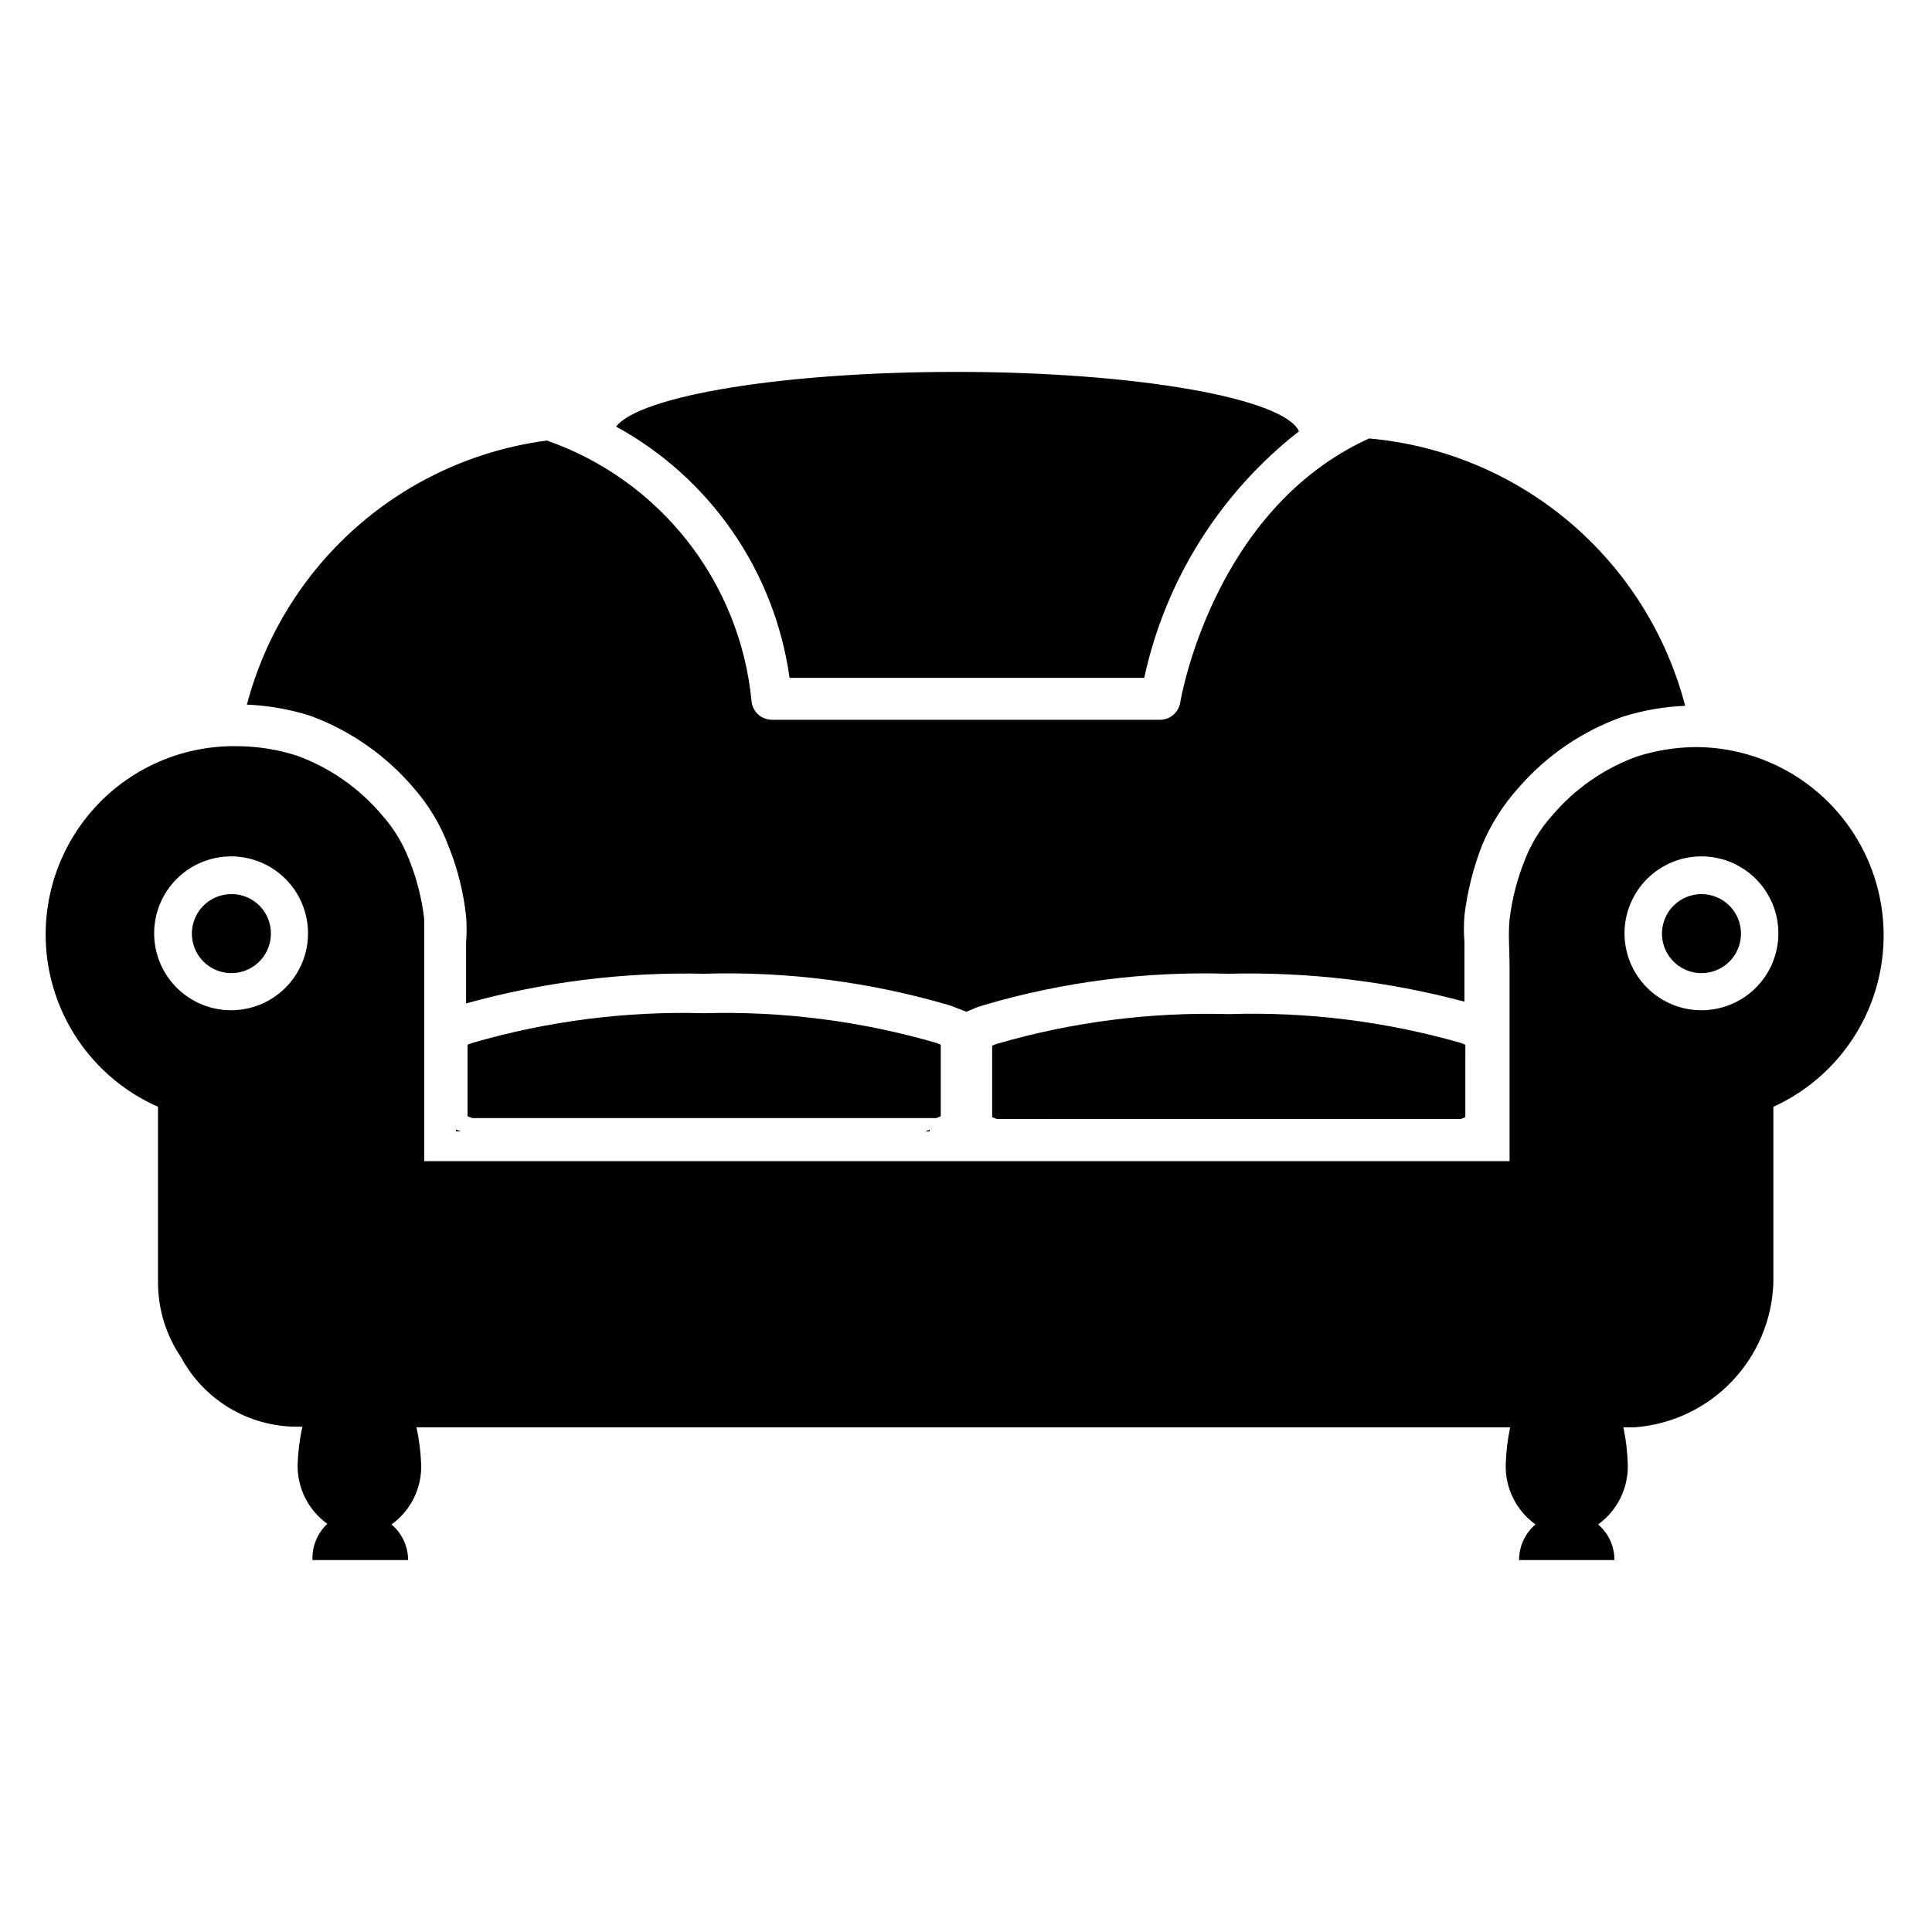
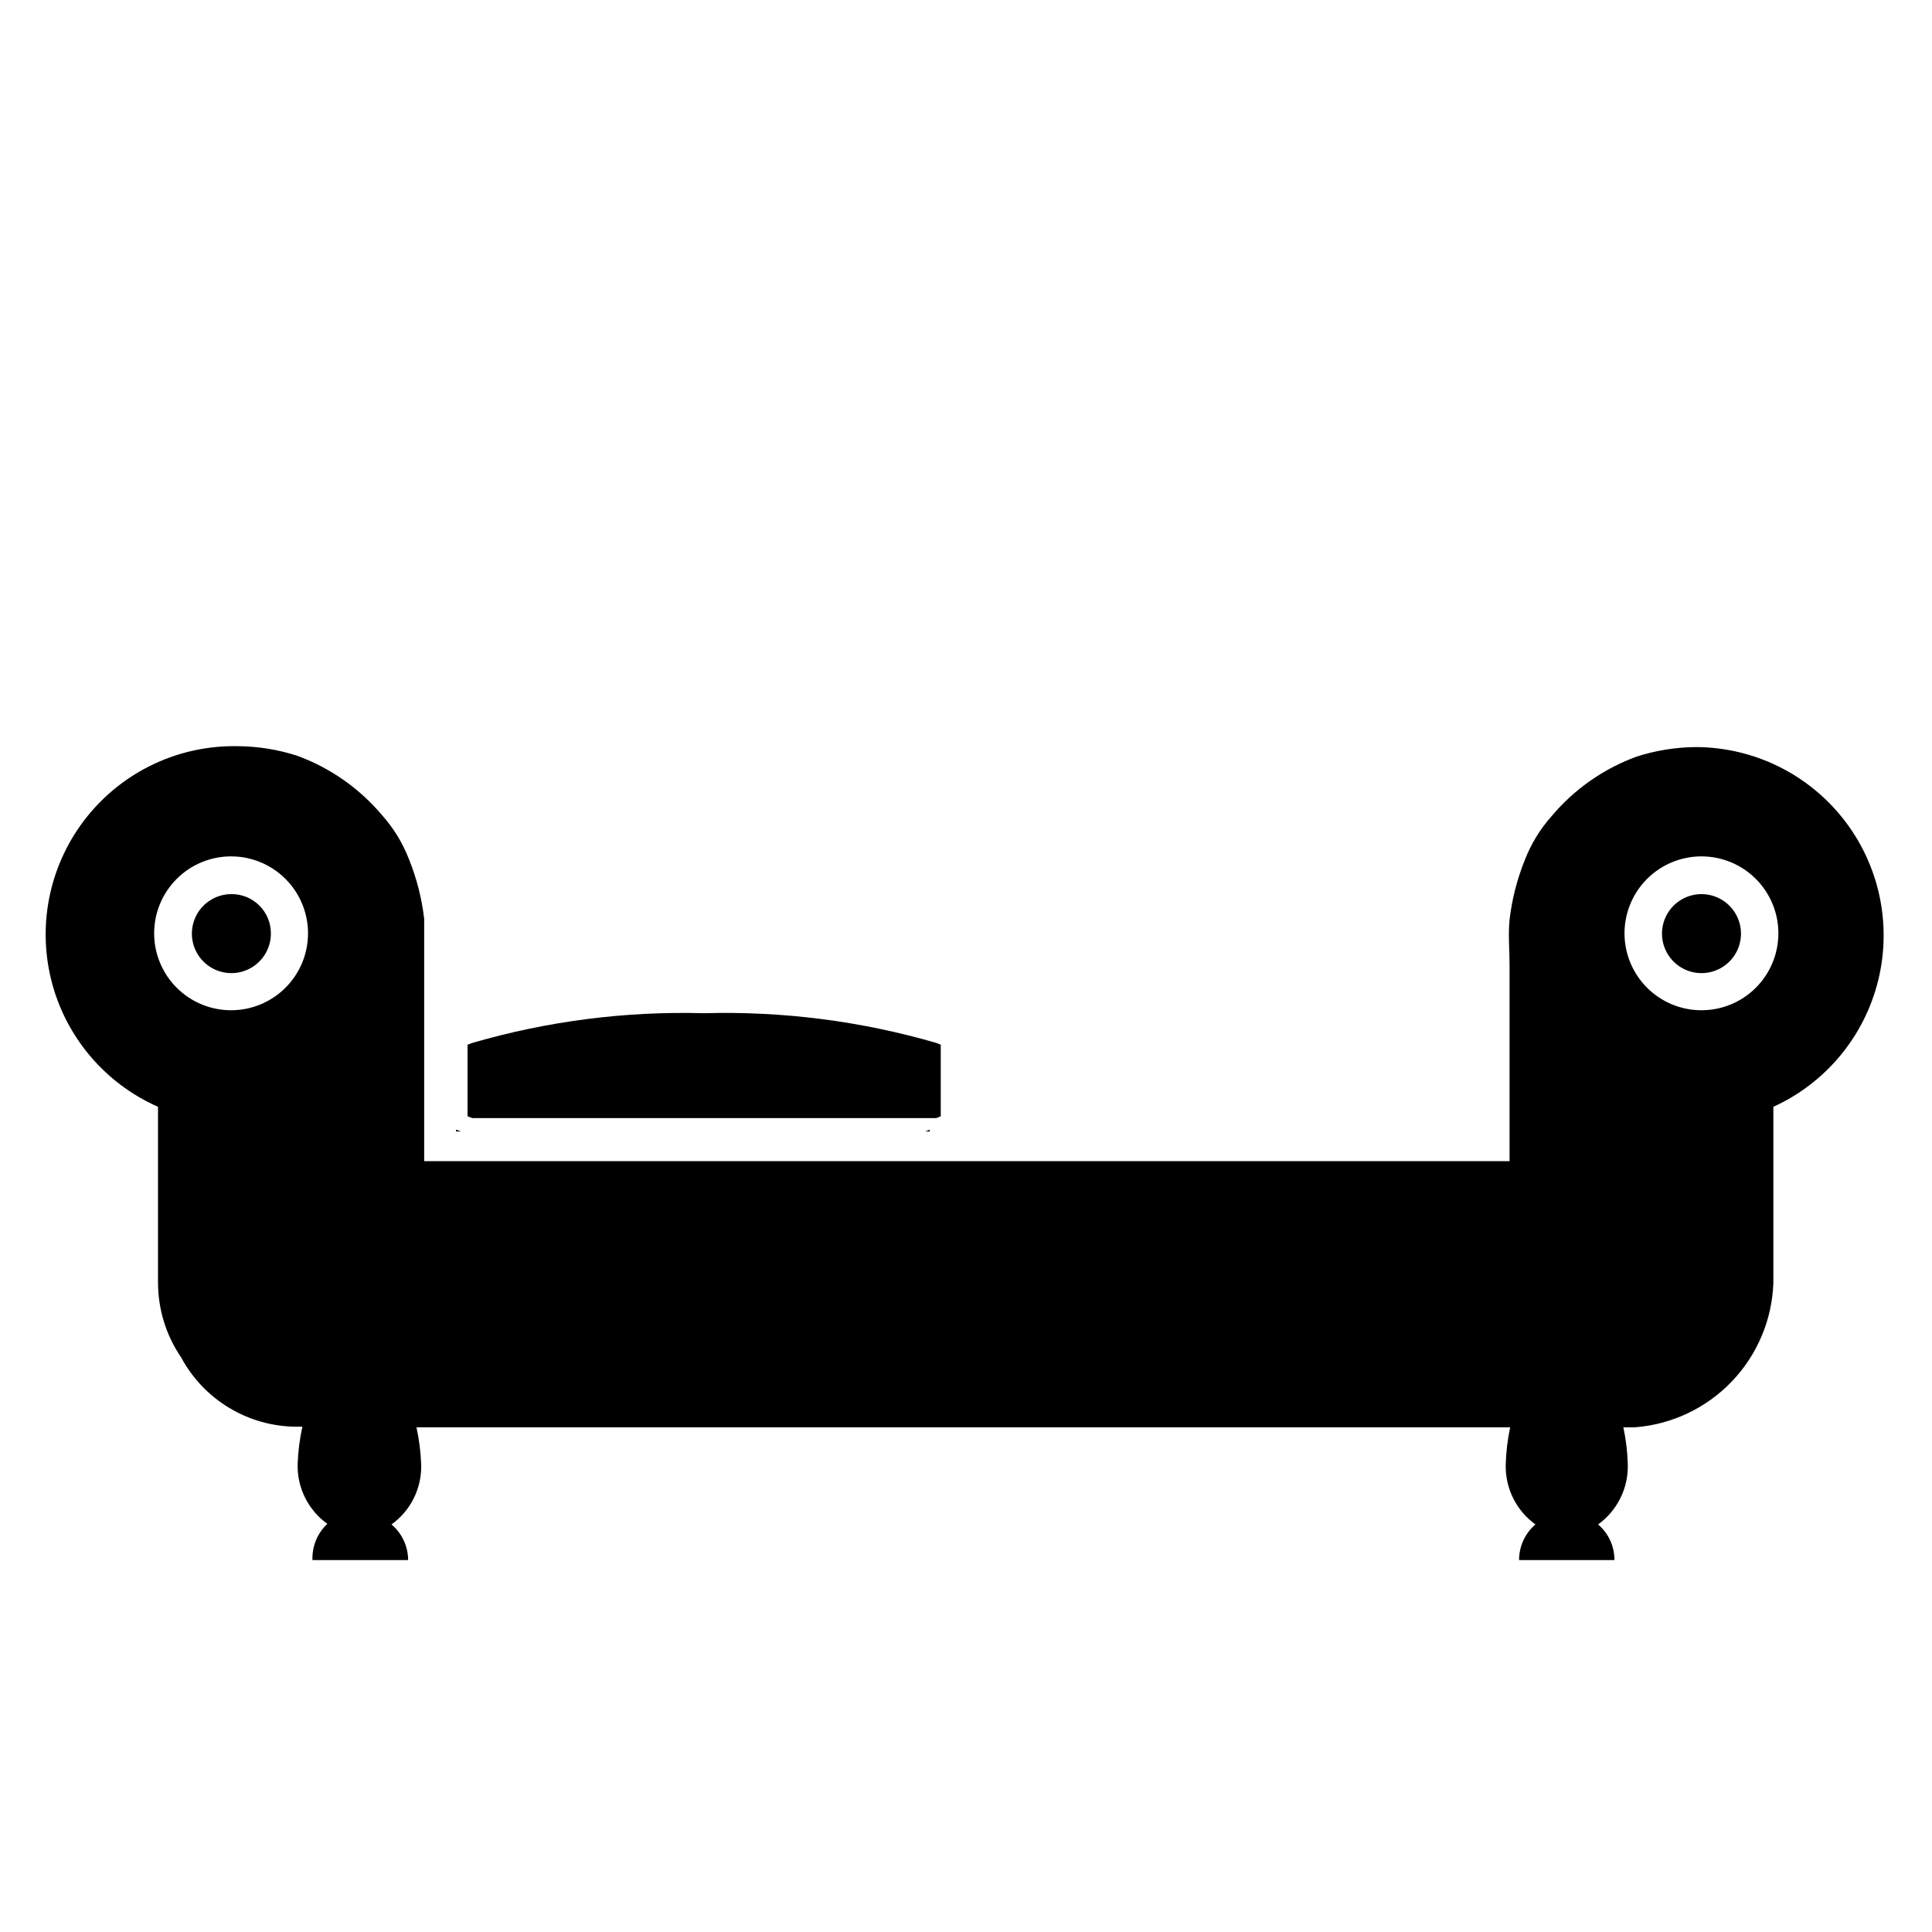
<svg xmlns="http://www.w3.org/2000/svg" fill="#000000" width="800px" height="800px" version="1.1" viewBox="144 144 512 512">
  <g>
    <path d="m393.31 439.83v-18.973l-1.184-0.473c-19.984-5.801-40.754-8.457-61.559-7.871-20.75-0.578-41.465 2.078-61.402 7.871l-1.258 0.473v18.973l1.258 0.473h122.96z" />
-     <path d="m469.59 412.75c-20.75-0.574-41.465 2.082-61.402 7.875l-1.258 0.473v18.973l1.258 0.473 122.96-0.004 1.18-0.473 0.004-19.207-1.18-0.473h-0.004c-19.996-5.723-40.766-8.297-61.559-7.637z" />
    <path d="m266.18 443.84-1.34-0.473v0.473z" />
    <path d="m390.39 443.38-1.18 0.473h1.18z" />
-     <path d="m253.58 352.77c3.965 4.496 7.086 9.668 9.211 15.273 2.438 5.996 4.027 12.301 4.723 18.734 0.188 2.359 0.188 4.727 0 7.086v1.652 14.406c20.496-5.691 41.711-8.344 62.977-7.871 22.09-0.676 44.145 2.164 65.34 8.422l4.25 1.652 2.832-1.18 1.969-0.629c20.973-6.148 42.785-8.938 64.629-8.266 21.105-0.527 42.18 1.965 62.582 7.398v-15.746c-0.188-2.356-0.188-4.727 0-7.082 0.773-6.422 2.363-12.719 4.723-18.738 2.328-5.543 5.574-10.652 9.605-15.113 7.41-8.543 16.898-15.023 27.551-18.812 5.387-1.703 10.969-2.68 16.613-2.914-4.957-19.004-15.664-36.008-30.656-48.691-14.996-12.684-33.543-20.422-53.105-22.156-41.562 18.895-49.988 69.512-50.066 70.062-0.453 2.566-2.664 4.449-5.273 4.484h-102.96c-2.766-0.023-5.074-2.125-5.352-4.879-1.492-15.5-7.394-30.246-17.008-42.496-9.609-12.25-22.531-21.488-37.23-26.621-18.703 2.457-36.254 10.422-50.41 22.887-14.16 12.461-24.289 28.855-29.098 47.098 5.664 0.238 11.277 1.215 16.688 2.91 10.652 3.902 20.117 10.492 27.473 19.129z" />
-     <path d="m353.24 323.64h93.992c5.606-25.906 20.117-49.027 41.012-65.34-3.938-8.738-42.98-15.742-90.844-15.742-45.816 0-83.68 6.297-90.133 14.484 24.988 13.684 42.035 38.379 45.973 66.598z" />
-     <path d="m594.99 380.95c-4.242-0.031-8.082 2.496-9.727 6.406-1.648 3.91-0.77 8.426 2.219 11.438 2.984 3.012 7.496 3.922 11.418 2.305 3.922-1.617 6.481-5.438 6.481-9.68 0-5.75-4.641-10.426-10.391-10.469z" />
+     <path d="m594.99 380.95c-4.242-0.031-8.082 2.496-9.727 6.406-1.648 3.91-0.77 8.426 2.219 11.438 2.984 3.012 7.496 3.922 11.418 2.305 3.922-1.617 6.481-5.438 6.481-9.68 0-5.75-4.641-10.426-10.391-10.469" />
    <path d="m593.49 341.98c-5.344 0.035-10.652 0.887-15.742 2.519-8.75 3.195-16.512 8.621-22.516 15.746-3.074 3.445-5.504 7.418-7.164 11.727-2.031 5.047-3.383 10.344-4.016 15.746-0.395 4.094 0 7.871 0 12.281v23.145 28.574h-287.64v-28.812-23.145-12.281c-0.633-5.402-1.984-10.695-4.016-15.742-1.66-4.309-4.086-8.285-7.164-11.73-6.004-7.121-13.766-12.551-22.516-15.742-5.086-1.637-10.398-2.484-15.742-2.519-15.496-0.301-30.246 6.617-39.93 18.715-9.684 12.102-13.195 28.012-9.508 43.062 3.688 15.051 14.16 27.535 28.34 33.789v46.523c-0.008 7.106 2.133 14.047 6.141 19.914 2.973 5.523 7.379 10.141 12.754 13.367 5.375 3.227 11.52 4.945 17.789 4.977h1.574c-0.723 3.285-1.145 6.633-1.258 9.996-0.133 6.227 2.812 12.113 7.871 15.746-2.648 2.473-4.086 5.981-3.938 9.602h25.348c-0.012-3.641-1.625-7.094-4.406-9.445 5.059-3.629 8.004-9.52 7.871-15.742-0.113-3.367-0.535-6.711-1.258-10h289.85c-0.703 3.289-1.098 6.637-1.184 10-0.113 6.219 2.828 12.102 7.875 15.742-2.762 2.359-4.344 5.816-4.332 9.445h25.27c0.016-3.629-1.566-7.086-4.328-9.445 5.047-3.641 7.988-9.523 7.871-15.742-0.082-3.363-0.477-6.711-1.18-10h3.07c9.75-0.75 18.879-5.062 25.648-12.121 6.766-7.059 10.695-16.363 11.035-26.137v-46.68c13.93-6.344 24.18-18.73 27.805-33.602 3.625-14.871 0.227-30.586-9.223-42.629s-23.898-19.082-39.207-19.102zm-388.17 69.746c-5.418 0.023-10.621-2.113-14.461-5.934-3.84-3.82-6-9.012-6.008-14.426-0.008-5.418 2.141-10.613 5.973-14.445 3.828-3.828 9.027-5.977 14.441-5.973 5.418 0.008 10.609 2.172 14.43 6.012 3.82 3.84 5.953 9.039 5.934 14.457-0.02 5.379-2.168 10.535-5.973 14.34-3.805 3.805-8.957 5.949-14.336 5.969zm389.66 0c-5.418 0.023-10.617-2.113-14.457-5.934-3.84-3.82-6.004-9.012-6.012-14.426-0.004-5.418 2.144-10.613 5.973-14.445 3.832-3.828 9.027-5.977 14.445-5.973 5.414 0.008 10.605 2.172 14.426 6.012 3.82 3.84 5.957 9.039 5.934 14.457-0.02 5.379-2.164 10.535-5.969 14.34-3.805 3.805-8.961 5.949-14.34 5.969z" />
    <path d="m205.32 380.95c-4.234 0-8.055 2.551-9.672 6.461-1.621 3.914-0.727 8.418 2.269 11.41 2.992 2.996 7.496 3.891 11.406 2.269 3.914-1.621 6.465-5.438 6.465-9.672 0.02-2.781-1.074-5.457-3.043-7.426s-4.644-3.066-7.426-3.043z" />
  </g>
</svg>